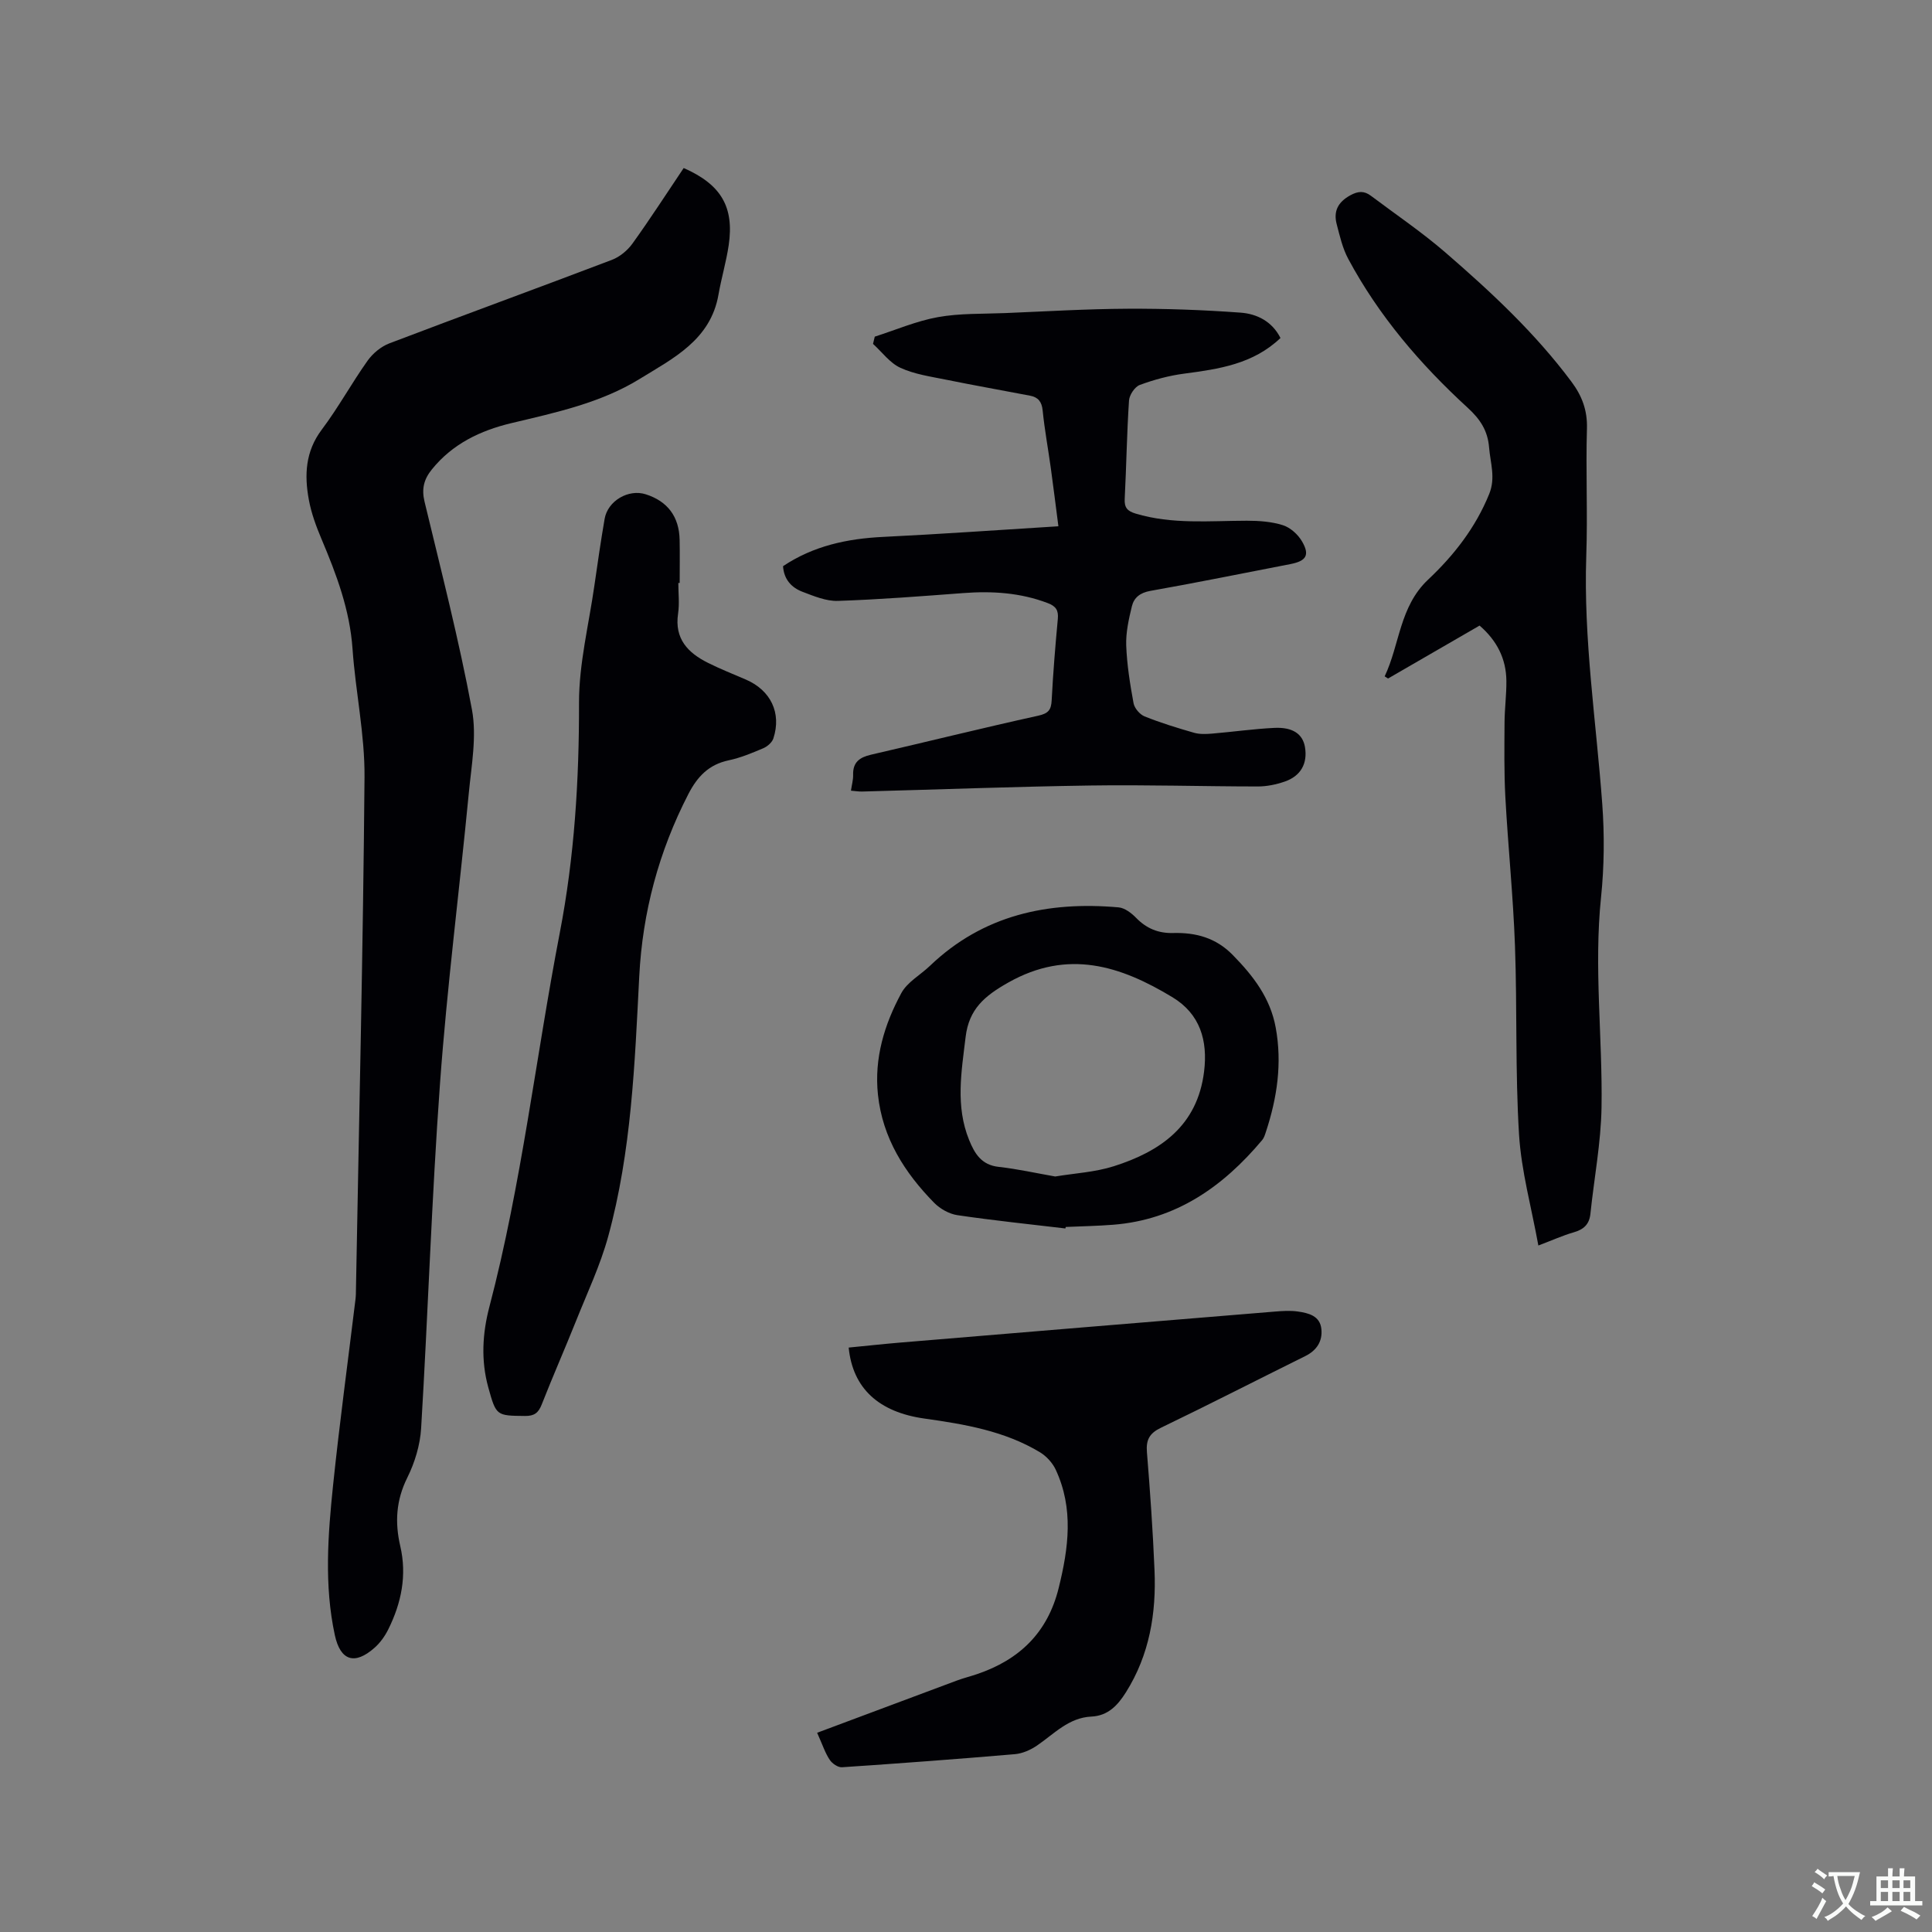
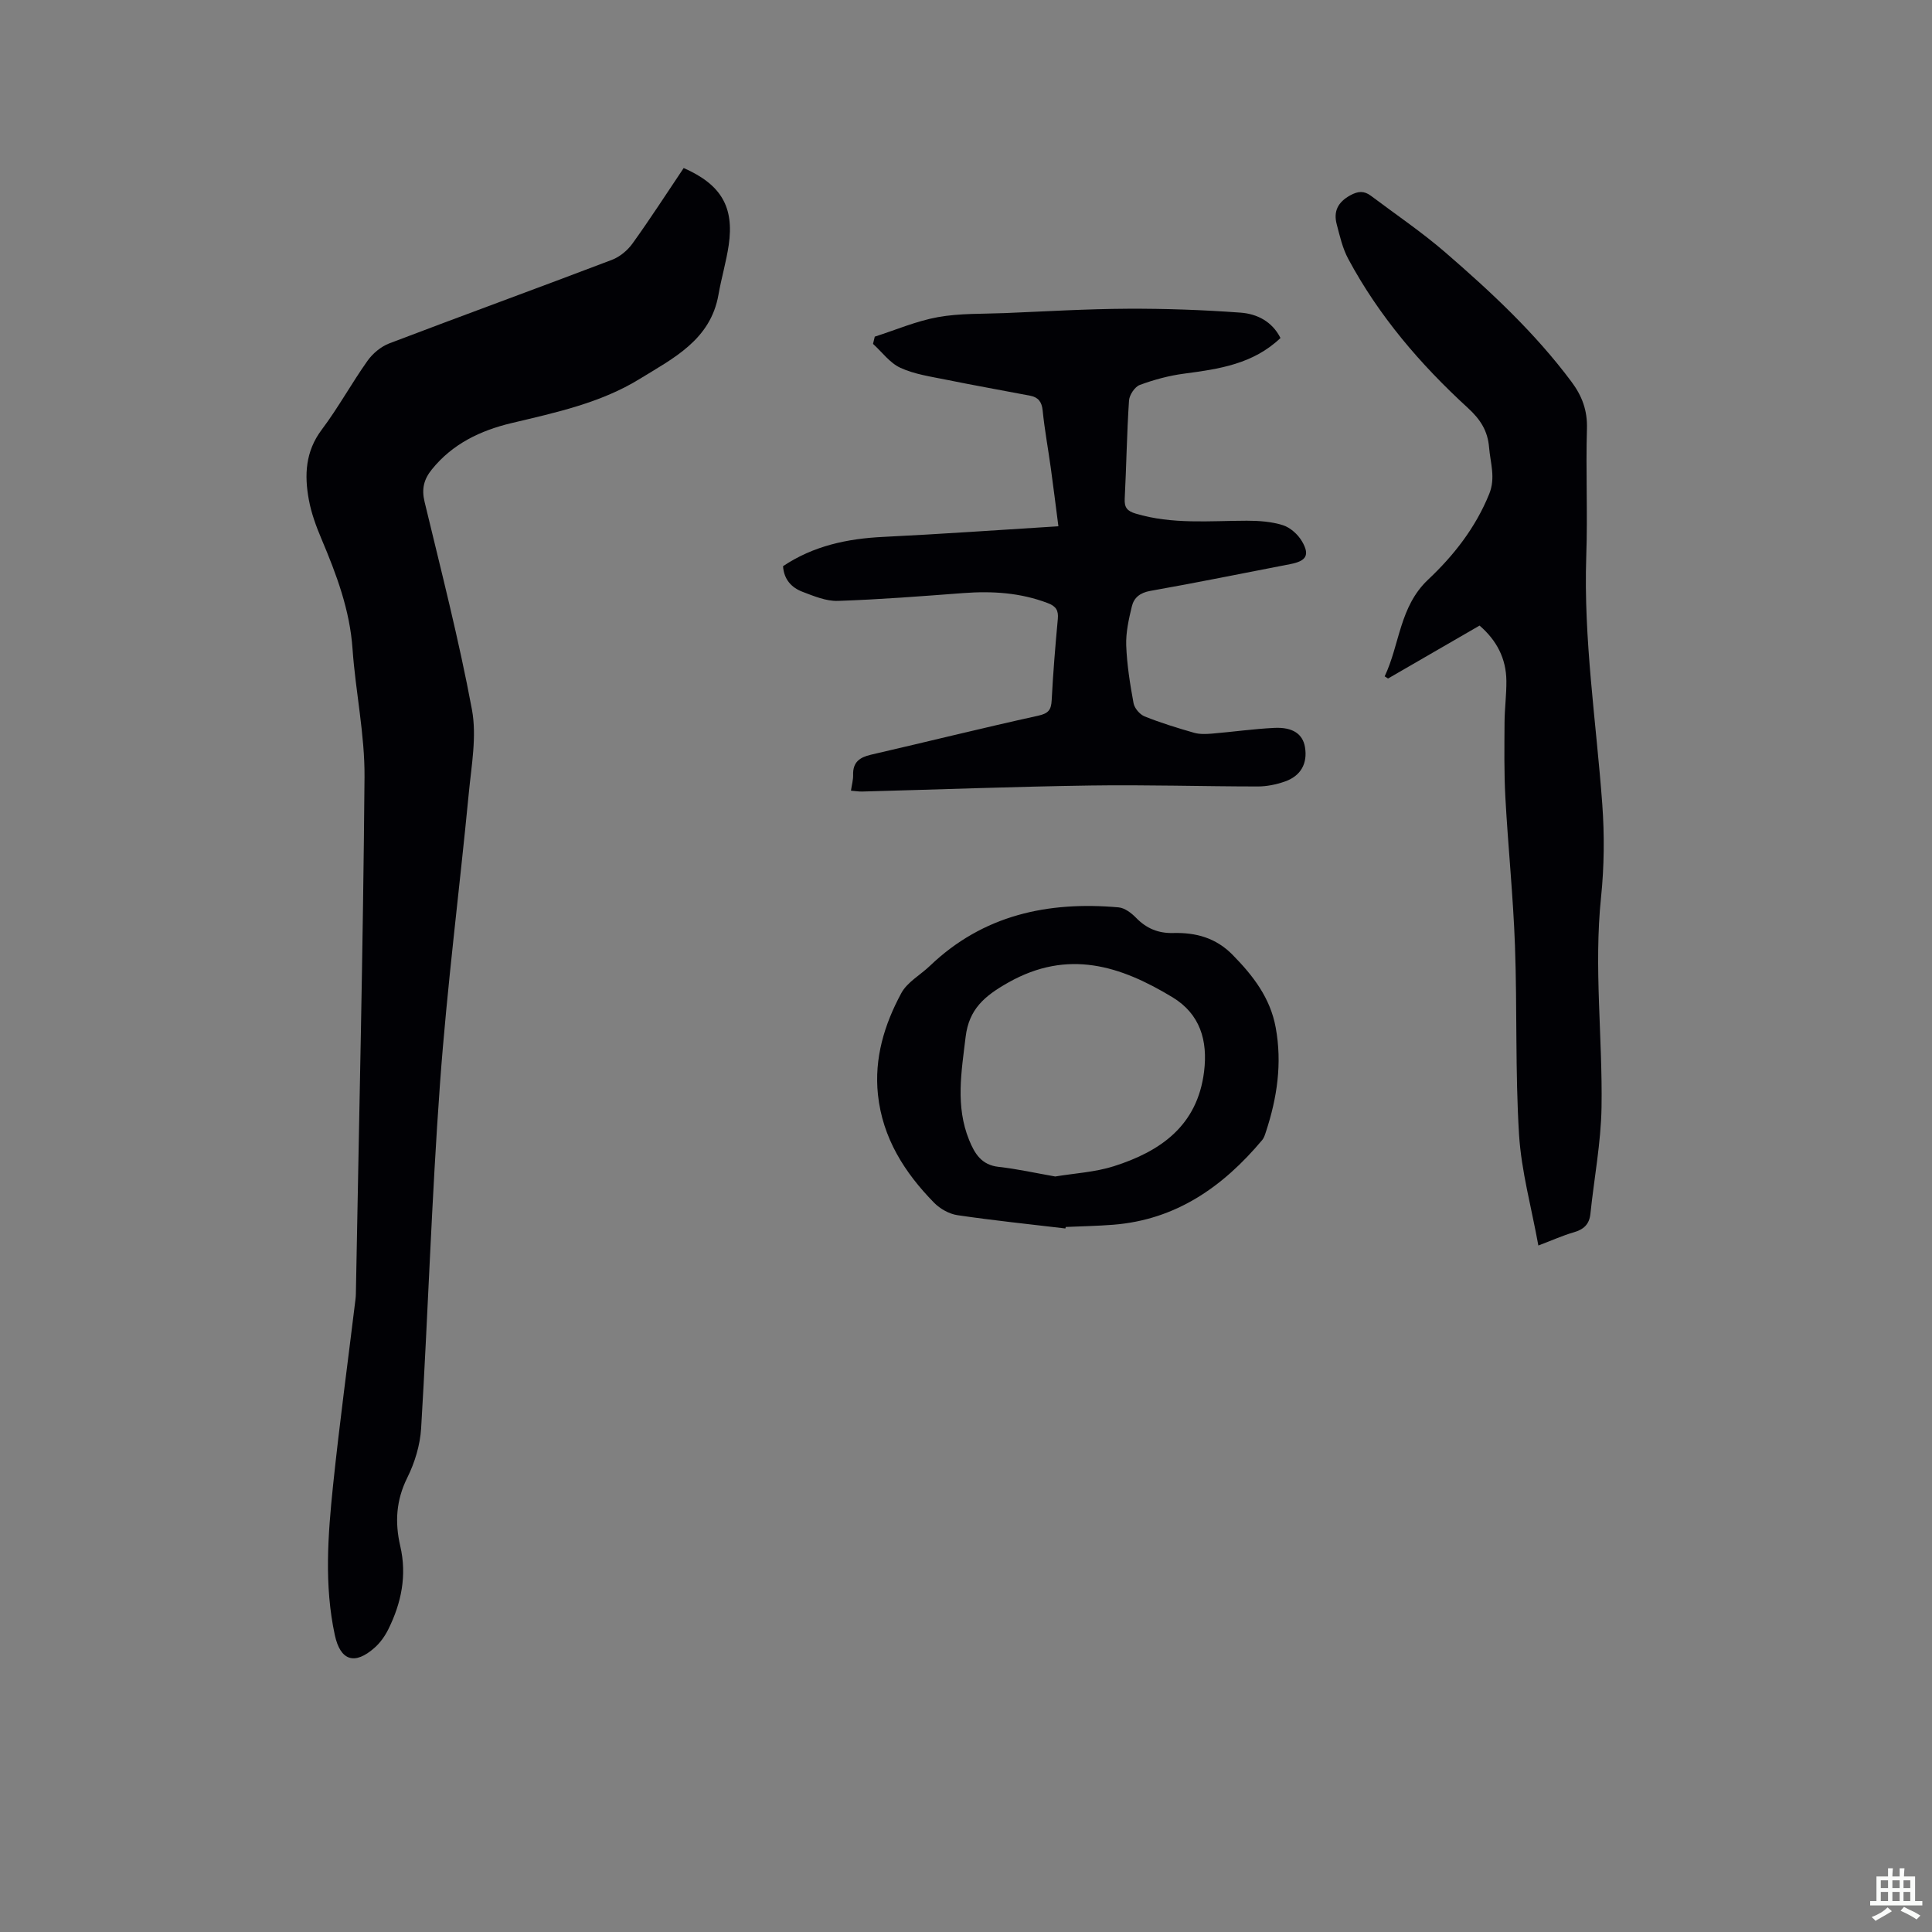
<svg xmlns="http://www.w3.org/2000/svg" enable-background="new 0 0 400 400" viewBox="0 0 400 400">
  <rect x="0" y="0" width="400" height="400" fill="#808080" stroke="none" />
  <g fill="#010105">
    <path d="m141.55 34.79c7.76 3.41 10.48 8.06 9.32 15.97-.51 3.45-1.52 6.82-2.12 10.26-1.64 9.37-9.39 13.17-16.29 17.42-8.1 5-17.43 6.98-26.61 9.17-6.4 1.53-12.16 4.28-16.44 9.58-1.66 2.05-2.15 4.04-1.51 6.69 3.44 14.31 7.12 28.58 9.81 43.03 1.03 5.54-.1 11.55-.65 17.3-1.93 20.04-4.5 40.03-5.96 60.1-1.73 23.77-2.48 47.61-3.91 71.4-.21 3.47-1.31 7.1-2.86 10.22-2.33 4.67-2.6 9.27-1.46 14.17 1.41 6.06.23 11.79-2.48 17.24-.69 1.39-1.66 2.76-2.82 3.79-4.14 3.68-7.1 2.71-8.25-2.61-2.22-10.31-1.43-20.7-.36-31.03 1.34-12.85 3.08-25.66 4.64-38.49.09-.73.09-1.48.1-2.22.64-35.29 1.48-70.59 1.77-105.88.07-8.84-1.86-17.67-2.48-26.53-.56-8.1-3.33-15.44-6.43-22.78-1.11-2.62-2.11-5.35-2.62-8.13-.94-5.09-.73-9.98 2.67-14.5 3.43-4.56 6.19-9.63 9.5-14.29 1.07-1.51 2.78-2.92 4.5-3.58 15.33-5.84 30.74-11.45 46.08-17.29 1.63-.62 3.24-1.96 4.26-3.38 3.65-5.07 7.03-10.32 10.6-15.63z" />
    <path d="m318.5 257.87c-1.42-7.87-3.53-15.39-4-23-.8-12.98-.37-26.03-.84-39.04-.37-10.26-1.43-20.49-1.99-30.75-.28-5.17-.2-10.36-.17-15.54.02-2.86.41-5.71.38-8.57-.04-4.59-1.97-8.36-5.55-11.45-6.35 3.67-12.65 7.32-18.95 10.96-.23-.15-.47-.3-.7-.45 3.14-6.6 3.05-14.43 9-20.03 5.33-5.02 9.82-10.76 12.64-17.72 1.37-3.37.24-6.42-.02-9.63-.28-3.46-1.8-5.82-4.42-8.22-9.81-8.98-18.42-19.04-24.74-30.83-1.18-2.19-1.75-4.74-2.39-7.18-.7-2.66.24-4.56 2.79-5.97 1.66-.92 2.9-.96 4.3.09 5.16 3.88 10.53 7.51 15.4 11.72 9.46 8.18 18.62 16.71 26.14 26.81 2.16 2.9 3.29 5.89 3.18 9.65-.26 8.79.17 17.6-.14 26.39-.59 17.24 2.05 34.24 3.31 51.34.47 6.4.41 12.93-.25 19.31-1.51 14.54.33 29.01.1 43.51-.12 7.35-1.54 14.68-2.3 22.02-.23 2.24-1.43 3.27-3.49 3.86-2.23.64-4.35 1.61-7.29 2.72z" />
-     <path d="m176.18 163.7c.17-1.2.48-2.24.45-3.27-.08-2.63 1.36-3.64 3.71-4.18 11.54-2.66 23.03-5.52 34.6-8.07 2.13-.47 2.7-1.2 2.8-3.23.29-5.61.75-11.21 1.27-16.8.16-1.77-.36-2.63-2.07-3.28-5.68-2.17-11.52-2.53-17.5-2.08-8.65.65-17.3 1.33-25.97 1.62-2.42.08-4.96-.99-7.31-1.88-2.27-.86-3.86-2.55-4.04-5.31 6.28-4.2 13.27-5.7 20.71-6.06 11.94-.58 23.87-1.43 36.3-2.2-.57-4.38-1.04-8.21-1.57-12.04-.55-3.99-1.29-7.95-1.69-11.95-.18-1.81-.94-2.72-2.57-3.04-5.81-1.12-11.64-2.14-17.43-3.32-3.2-.65-6.54-1.12-9.45-2.46-2.19-1-3.8-3.26-5.67-4.95.12-.5.24-1 .36-1.5 4.35-1.39 8.62-3.24 13.07-4.04 4.54-.82 9.27-.65 13.92-.84 8.45-.35 16.9-.86 25.35-.9 7.8-.04 15.63.24 23.41.81 3.37.25 6.51 1.8 8.25 5.25-5.67 5.41-12.77 6.43-19.96 7.38-3.12.41-6.23 1.25-9.17 2.34-1.03.38-2.15 2.06-2.23 3.22-.45 6.77-.54 13.56-.89 20.33-.1 1.83.52 2.56 2.25 3.08 7.59 2.28 15.32 1.49 23.04 1.48 2.5 0 5.12.18 7.47.93 1.54.49 3.12 1.92 3.95 3.35 1.66 2.85.87 4.06-2.41 4.7-9.67 1.86-19.31 3.84-29.01 5.55-2.13.38-3.38 1.41-3.81 3.2-.64 2.64-1.26 5.4-1.17 8.08.15 4.01.79 8.02 1.52 11.97.19 1.04 1.29 2.33 2.28 2.73 3.33 1.34 6.79 2.4 10.24 3.39 1.15.33 2.47.28 3.69.18 4.32-.36 8.63-.98 12.96-1.19 3.83-.18 5.87 1.3 6.32 3.98.57 3.37-.85 5.99-4.2 7.14-1.77.61-3.7 1.01-5.56 1.01-11.53-.01-23.06-.37-34.58-.2-15.78.23-31.56.83-47.34 1.25-.7.02-1.42-.11-2.32-.18z" />
-     <path d="m140.44 120.69c0 2.12.26 4.28-.05 6.35-.78 5.22 2.04 8.13 6.2 10.2 2.55 1.28 5.21 2.32 7.84 3.46 5.14 2.22 7.41 6.91 5.69 12.18-.27.83-1.24 1.67-2.08 2.03-2.33.99-4.72 1.99-7.19 2.51-4.11.87-6.47 3.37-8.33 6.98-6.12 11.87-9.49 24.46-10.17 37.74-.93 18.11-1.61 36.25-6.43 53.86-1.64 5.98-4.34 11.68-6.65 17.47-2.32 5.8-4.84 11.52-7.12 17.33-.68 1.73-1.54 2.38-3.44 2.36-5.95-.06-5.98-.02-7.62-5.93-1.54-5.58-1.21-11.18.23-16.66 6.68-25.46 9.6-51.62 14.57-77.4 3.05-15.8 4.02-31.64 3.99-47.7-.01-8.07 2.03-16.15 3.18-24.22.66-4.61 1.33-9.23 2.12-13.82.64-3.74 4.94-6.24 8.52-5.09 4.52 1.44 6.92 4.63 7.01 9.46.06 2.97.01 5.93.01 8.9-.08-.01-.18-.01-.28-.01z" />
-     <path d="m169.18 358.75c9.93-3.72 19.41-7.27 28.9-10.8 1.39-.52 2.83-.87 4.23-1.35 8.74-2.97 14.58-8.56 16.87-17.79 2.06-8.3 3.15-16.48-.61-24.54-.66-1.41-1.92-2.78-3.25-3.59-7.33-4.42-15.59-5.81-23.9-6.98-9.5-1.33-14.87-6.26-15.71-14.7 3.53-.34 7.07-.73 10.61-1.03 25.87-2.16 51.74-4.3 77.61-6.42 1.58-.13 3.2-.24 4.75-.02 2.22.32 4.63.88 4.9 3.66.25 2.52-.98 4.41-3.35 5.58-9.96 4.93-19.86 10.01-29.87 14.83-2.39 1.15-3.11 2.51-2.9 5.07.66 8.13 1.23 16.27 1.57 24.42.38 8.93-1.04 17.52-5.91 25.27-1.7 2.7-3.7 4.88-7.17 5.04-4.71.22-7.72 3.6-11.27 6.01-1.32.9-2.98 1.63-4.54 1.77-11.93 1.02-23.86 1.91-35.81 2.71-.83.06-2.03-.76-2.53-1.52-.94-1.38-1.46-3.03-2.62-5.62z" />
+     <path d="m176.18 163.7c.17-1.2.48-2.24.45-3.27-.08-2.63 1.36-3.64 3.71-4.18 11.54-2.66 23.03-5.52 34.6-8.07 2.13-.47 2.7-1.2 2.8-3.23.29-5.61.75-11.21 1.27-16.8.16-1.77-.36-2.63-2.07-3.28-5.68-2.17-11.52-2.53-17.5-2.08-8.65.65-17.3 1.33-25.97 1.62-2.42.08-4.96-.99-7.31-1.88-2.27-.86-3.86-2.55-4.04-5.31 6.28-4.2 13.27-5.7 20.71-6.06 11.94-.58 23.87-1.43 36.3-2.2-.57-4.38-1.04-8.21-1.57-12.04-.55-3.99-1.29-7.95-1.69-11.95-.18-1.81-.94-2.72-2.57-3.04-5.81-1.12-11.64-2.14-17.43-3.32-3.2-.65-6.54-1.12-9.45-2.46-2.19-1-3.8-3.26-5.67-4.95.12-.5.24-1 .36-1.5 4.35-1.39 8.62-3.24 13.07-4.04 4.54-.82 9.27-.65 13.92-.84 8.45-.35 16.9-.86 25.35-.9 7.8-.04 15.63.24 23.41.81 3.37.25 6.51 1.8 8.25 5.25-5.67 5.41-12.77 6.43-19.96 7.38-3.12.41-6.23 1.25-9.17 2.34-1.03.38-2.15 2.06-2.23 3.22-.45 6.77-.54 13.56-.89 20.33-.1 1.83.52 2.56 2.25 3.08 7.59 2.28 15.32 1.49 23.04 1.48 2.5 0 5.12.18 7.47.93 1.54.49 3.12 1.92 3.95 3.35 1.66 2.85.87 4.06-2.41 4.7-9.67 1.86-19.31 3.84-29.01 5.55-2.13.38-3.38 1.41-3.81 3.2-.64 2.64-1.26 5.4-1.17 8.08.15 4.01.79 8.02 1.52 11.97.19 1.04 1.29 2.33 2.28 2.73 3.33 1.34 6.79 2.4 10.24 3.39 1.15.33 2.47.28 3.69.18 4.32-.36 8.63-.98 12.96-1.19 3.83-.18 5.87 1.3 6.32 3.98.57 3.37-.85 5.99-4.2 7.14-1.77.61-3.7 1.01-5.56 1.01-11.53-.01-23.06-.37-34.58-.2-15.78.23-31.56.83-47.34 1.25-.7.02-1.42-.11-2.32-.18" />
    <path d="m220.58 254.34c-7.45-.89-14.92-1.65-22.34-2.75-1.72-.25-3.6-1.31-4.84-2.57-6.13-6.25-10.68-13.41-11.63-22.38-.8-7.55 1.33-14.54 4.84-21.03 1.23-2.28 3.95-3.75 5.93-5.65 11-10.53 24.41-13.39 39.04-12.1 1.28.11 2.68 1.18 3.65 2.18 2.14 2.2 4.61 3.21 7.65 3.13 4.7-.12 8.84.97 12.34 4.54 4.24 4.32 7.78 8.9 8.9 15.03 1.36 7.39.3 14.54-2.02 21.58-.2.6-.39 1.26-.78 1.72-8.11 9.66-17.84 16.51-30.85 17.53-3.27.26-6.55.31-9.82.46-.03.1-.05.2-.07.31zm-2.11-10.76c4.04-.67 8.24-.89 12.12-2.12 9.69-3.08 17.32-8.39 18.7-19.59.8-6.45-.83-11.94-6.54-15.4-10.75-6.51-21.62-10.02-33.97-3.06-4.95 2.79-8.17 5.51-8.86 11.29-.86 7.18-2.13 14.29.72 21.31 1.15 2.84 2.57 5.2 6.14 5.58 3.87.43 7.69 1.29 11.69 1.99z" />
  </g>
-   <path d="m377.9 391.2c-.2.3-.4.5-.6.8-.7-.6-1.4-1-2.2-1.5.2-.3.4-.5.5-.8.6.4 1.4.8 2.3 1.5zm-1.8 6.1c-.2-.2-.5-.4-.9-.6.4-.6.8-1.2 1.2-1.9s.7-1.3.9-1.9c.3.3.5.5.8.7-.7 1.3-1.4 2.6-2 3.7zm2.2-9c-.3.3-.5.5-.6.8-.6-.6-1.3-1.1-2-1.5.3-.3.5-.5.6-.7.6.5 1.3.9 2 1.4zm.3.2v-.9h2 4.5c-.3 1.3-.6 2.5-1 3.6s-.9 2.1-1.4 3c.4.5 1 1 1.6 1.4s1.2.8 1.9 1.1c-.3.2-.5.4-.8.8-.4-.3-1-.7-1.6-1.2s-1.2-1.1-1.6-1.6c-.5.6-1.1 1.1-1.7 1.6s-1.4.9-2.1 1.4c-.1-.3-.3-.5-.7-.8.6-.2 1.2-.5 1.9-1s1.4-1.1 2-1.8c-.5-.8-.9-1.6-1.2-2.5s-.6-2-.8-3.2c-.4.1-.7.1-1 .1zm2.5 2.7c.3 1 .7 1.7 1 2.2.3-.5.6-1.1 1-2s.6-1.9.9-3h-3.2-.4c.1.9.3 1.8.7 2.8z" fill="#fafbfa" />
  <path d="m396.5 388.5v1.5 3.6h1.5v.9c-.4 0-1 0-1.7 0h-7.9c-.5 0-.9 0-1.2 0v-.9h1.3v-3.5c0-.7 0-1.2 0-1.6h2.4c0-.8 0-1.4 0-1.7h1c0 .3-.1.8-.1 1.7h1.5c0-.8 0-1.4 0-1.7h1c0 .3-.1.9-.1 1.7zm-8.2 9.2c-.2-.3-.5-.5-.8-.8.8-.3 1.4-.6 1.9-.9s1-.7 1.4-1.1c.3.3.6.5.9.8-1.6 1-2.8 1.6-3.4 2zm2.6-6.8v-1.6h-1.5v1.6zm0 2.7v-1.9h-1.5v1.9zm2.4-2.7v-1.6h-1.5v1.6zm0 2.7v-1.9h-1.5v1.9zm.2 2 .7-.8c.4.2.9.5 1.6.8s1.3.7 1.8 1c-.3.3-.5.5-.8.8-.4-.3-1.5-1-3.3-1.8zm2-4.7v-1.6h-1.4v1.6zm0 2.7v-1.9h-1.4v1.9z" fill="#fafbfa" />
</svg>